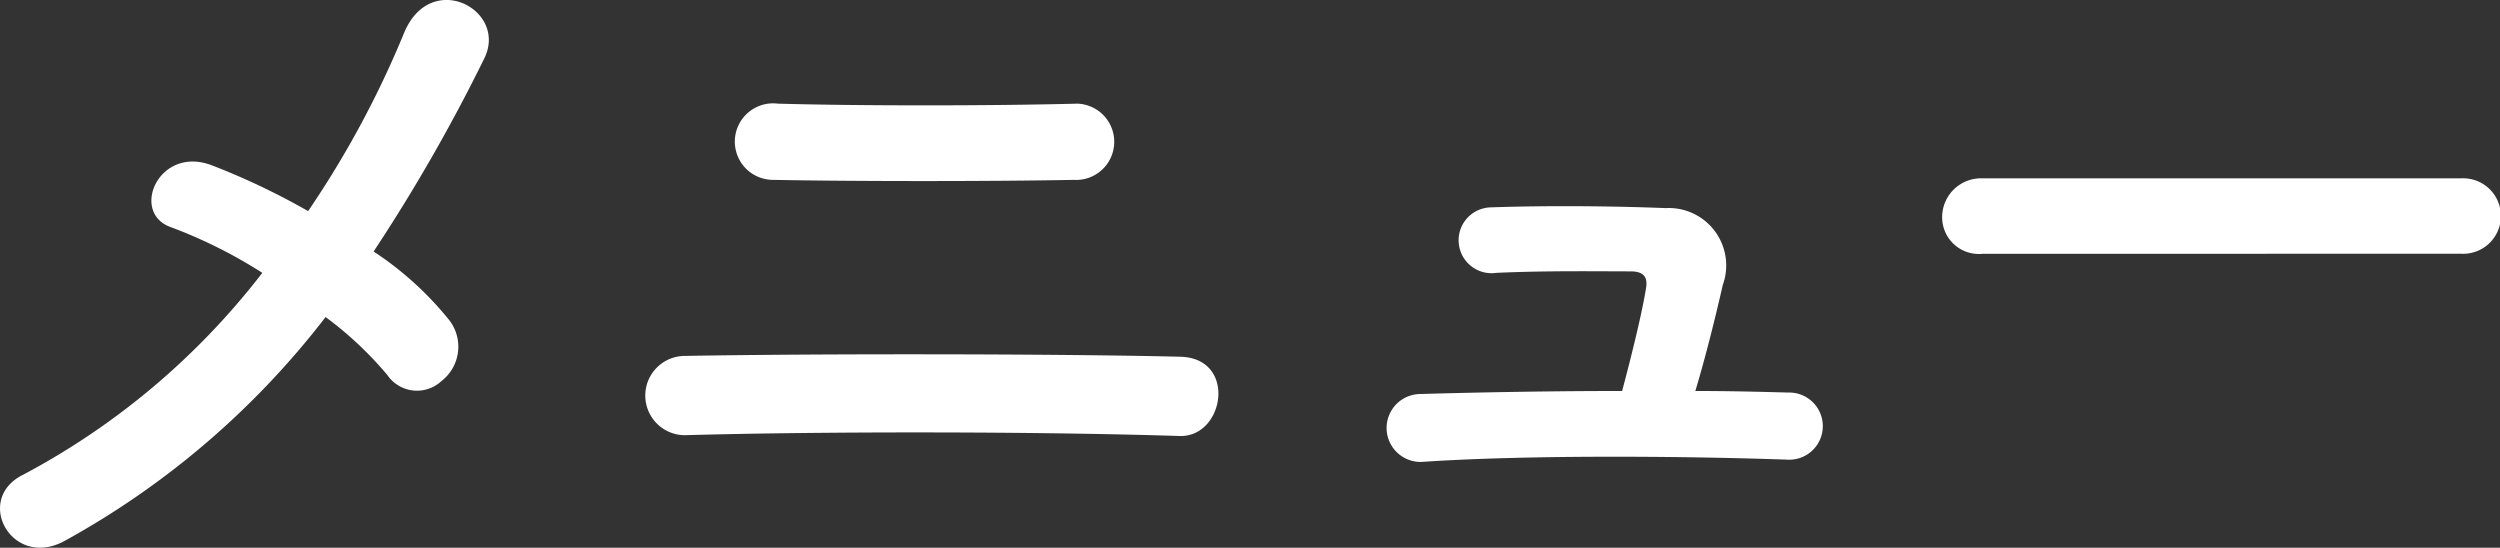
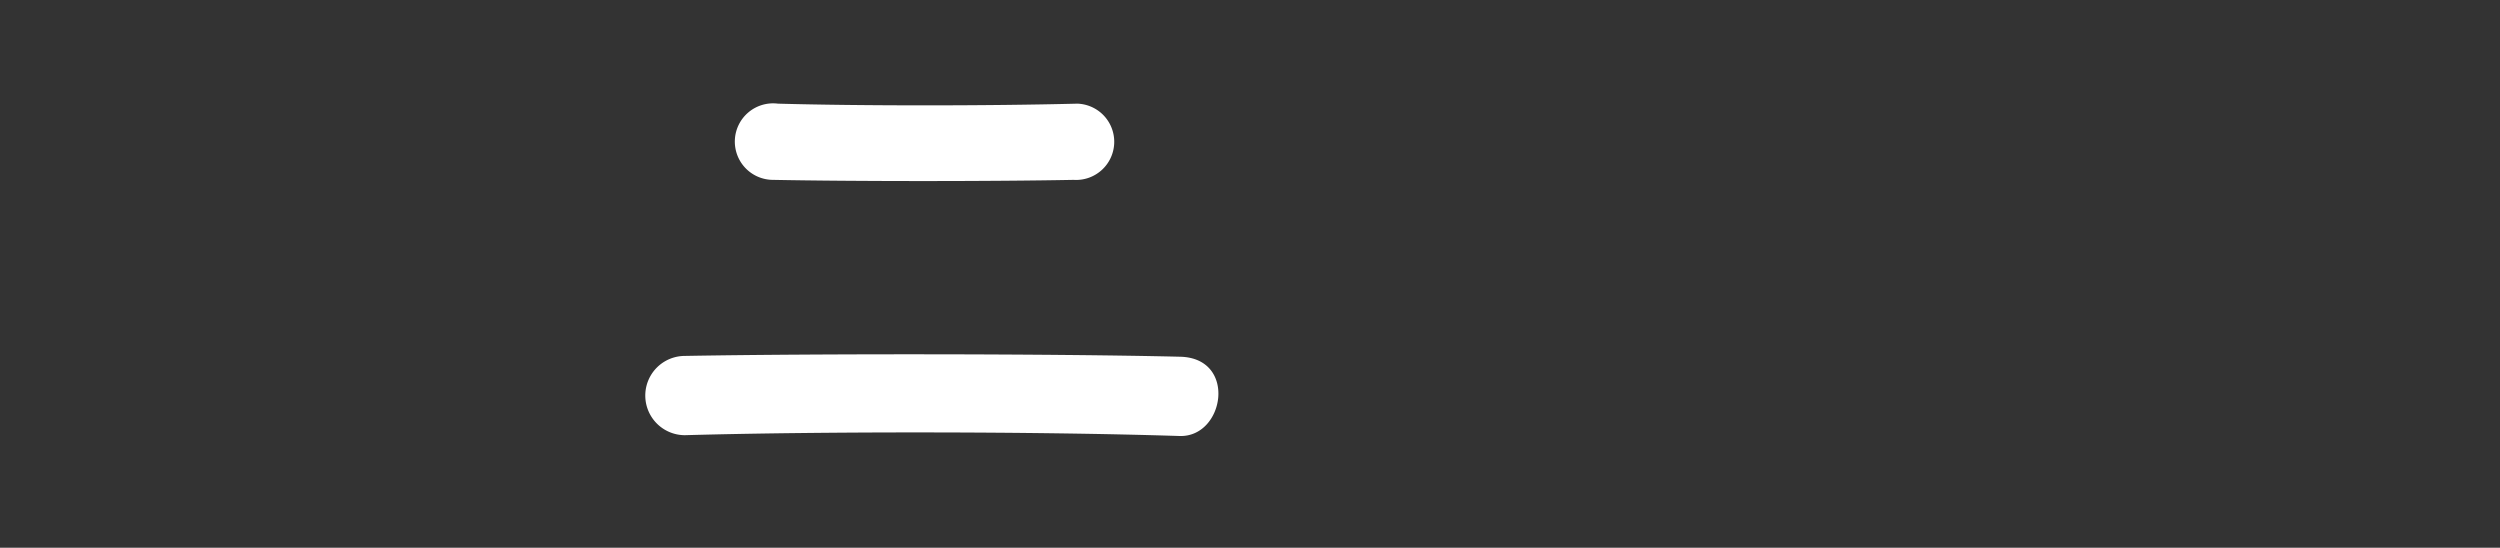
<svg xmlns="http://www.w3.org/2000/svg" width="49.203" height="10.78" viewBox="0 0 49.203 10.78">
  <rect x="0" y="0" width="49.203" height="10.78" fill="#333333" stroke="none" />
  <defs>
    <style>
      .cls-1 {
        fill: #fff;
      }
    </style>
  </defs>
  <title>アセット 58</title>
  <g id="レイヤー_2" data-name="レイヤー 2">
    <g id="レイヤー_1-2" data-name="レイヤー 1">
      <g>
-         <path class="cls-1" d="M1.264,10.65c-1.035.555-1.785-.825-.81-1.306A14.547,14.547,0,0,0,5.163,5.37a9.565,9.565,0,0,0-1.8-.899c-.81-.285-.24-1.62.81-1.216a13.912,13.912,0,0,1,1.891.9,19.166,19.166,0,0,0,1.89-3.51c.524-1.26,2.055-.449,1.575.51A34.23,34.23,0,0,1,7.353,4.95a6.45,6.45,0,0,1,1.5,1.365.855.855,0,0,1-.165,1.185A.706.706,0,0,1,7.623,7.38,7.068,7.068,0,0,0,6.408,6.24,16.524,16.524,0,0,1,1.264,10.65Z" />
        <path class="cls-1" d="M13.48,8.565a.78.78,0,0,1,0-1.56c2.49-.045,7.215-.045,9.75.016,1.125.029.87,1.59-.015,1.56C20.351,8.49,16.166,8.49,13.48,8.565Zm1.74-5.025a.753.753,0,1,1,.09-1.5c1.635.045,4.11.045,5.894,0a.751.751,0,1,1-.074,1.5C19.556,3.571,16.78,3.571,15.221,3.54Z" />
-         <path class="cls-1" d="M35.196,7.726a.661.661,0,1,1-.03,1.32c-2.205-.076-5.205-.09-7.185.045a.668.668,0,1,1-.045-1.336c1.005-.029,2.475-.06,3.989-.06.181-.675.391-1.53.466-1.995.045-.225-.016-.359-.301-.359-.63,0-1.649-.016-2.64.029a.648.648,0,1,1-.104-1.289c1.319-.045,2.685-.016,3.435.015A1.13,1.13,0,0,1,33.906,5.61c-.15.66-.345,1.44-.54,2.085C34.011,7.695,34.626,7.71,35.196,7.726Z" />
-         <path class="cls-1" d="M39.019,4.995a.722.722,0,0,1-.795-.72.765.765,0,0,1,.795-.765h9.42a.743.743,0,1,1,0,1.484Z" />
      </g>
    </g>
  </g>
</svg>